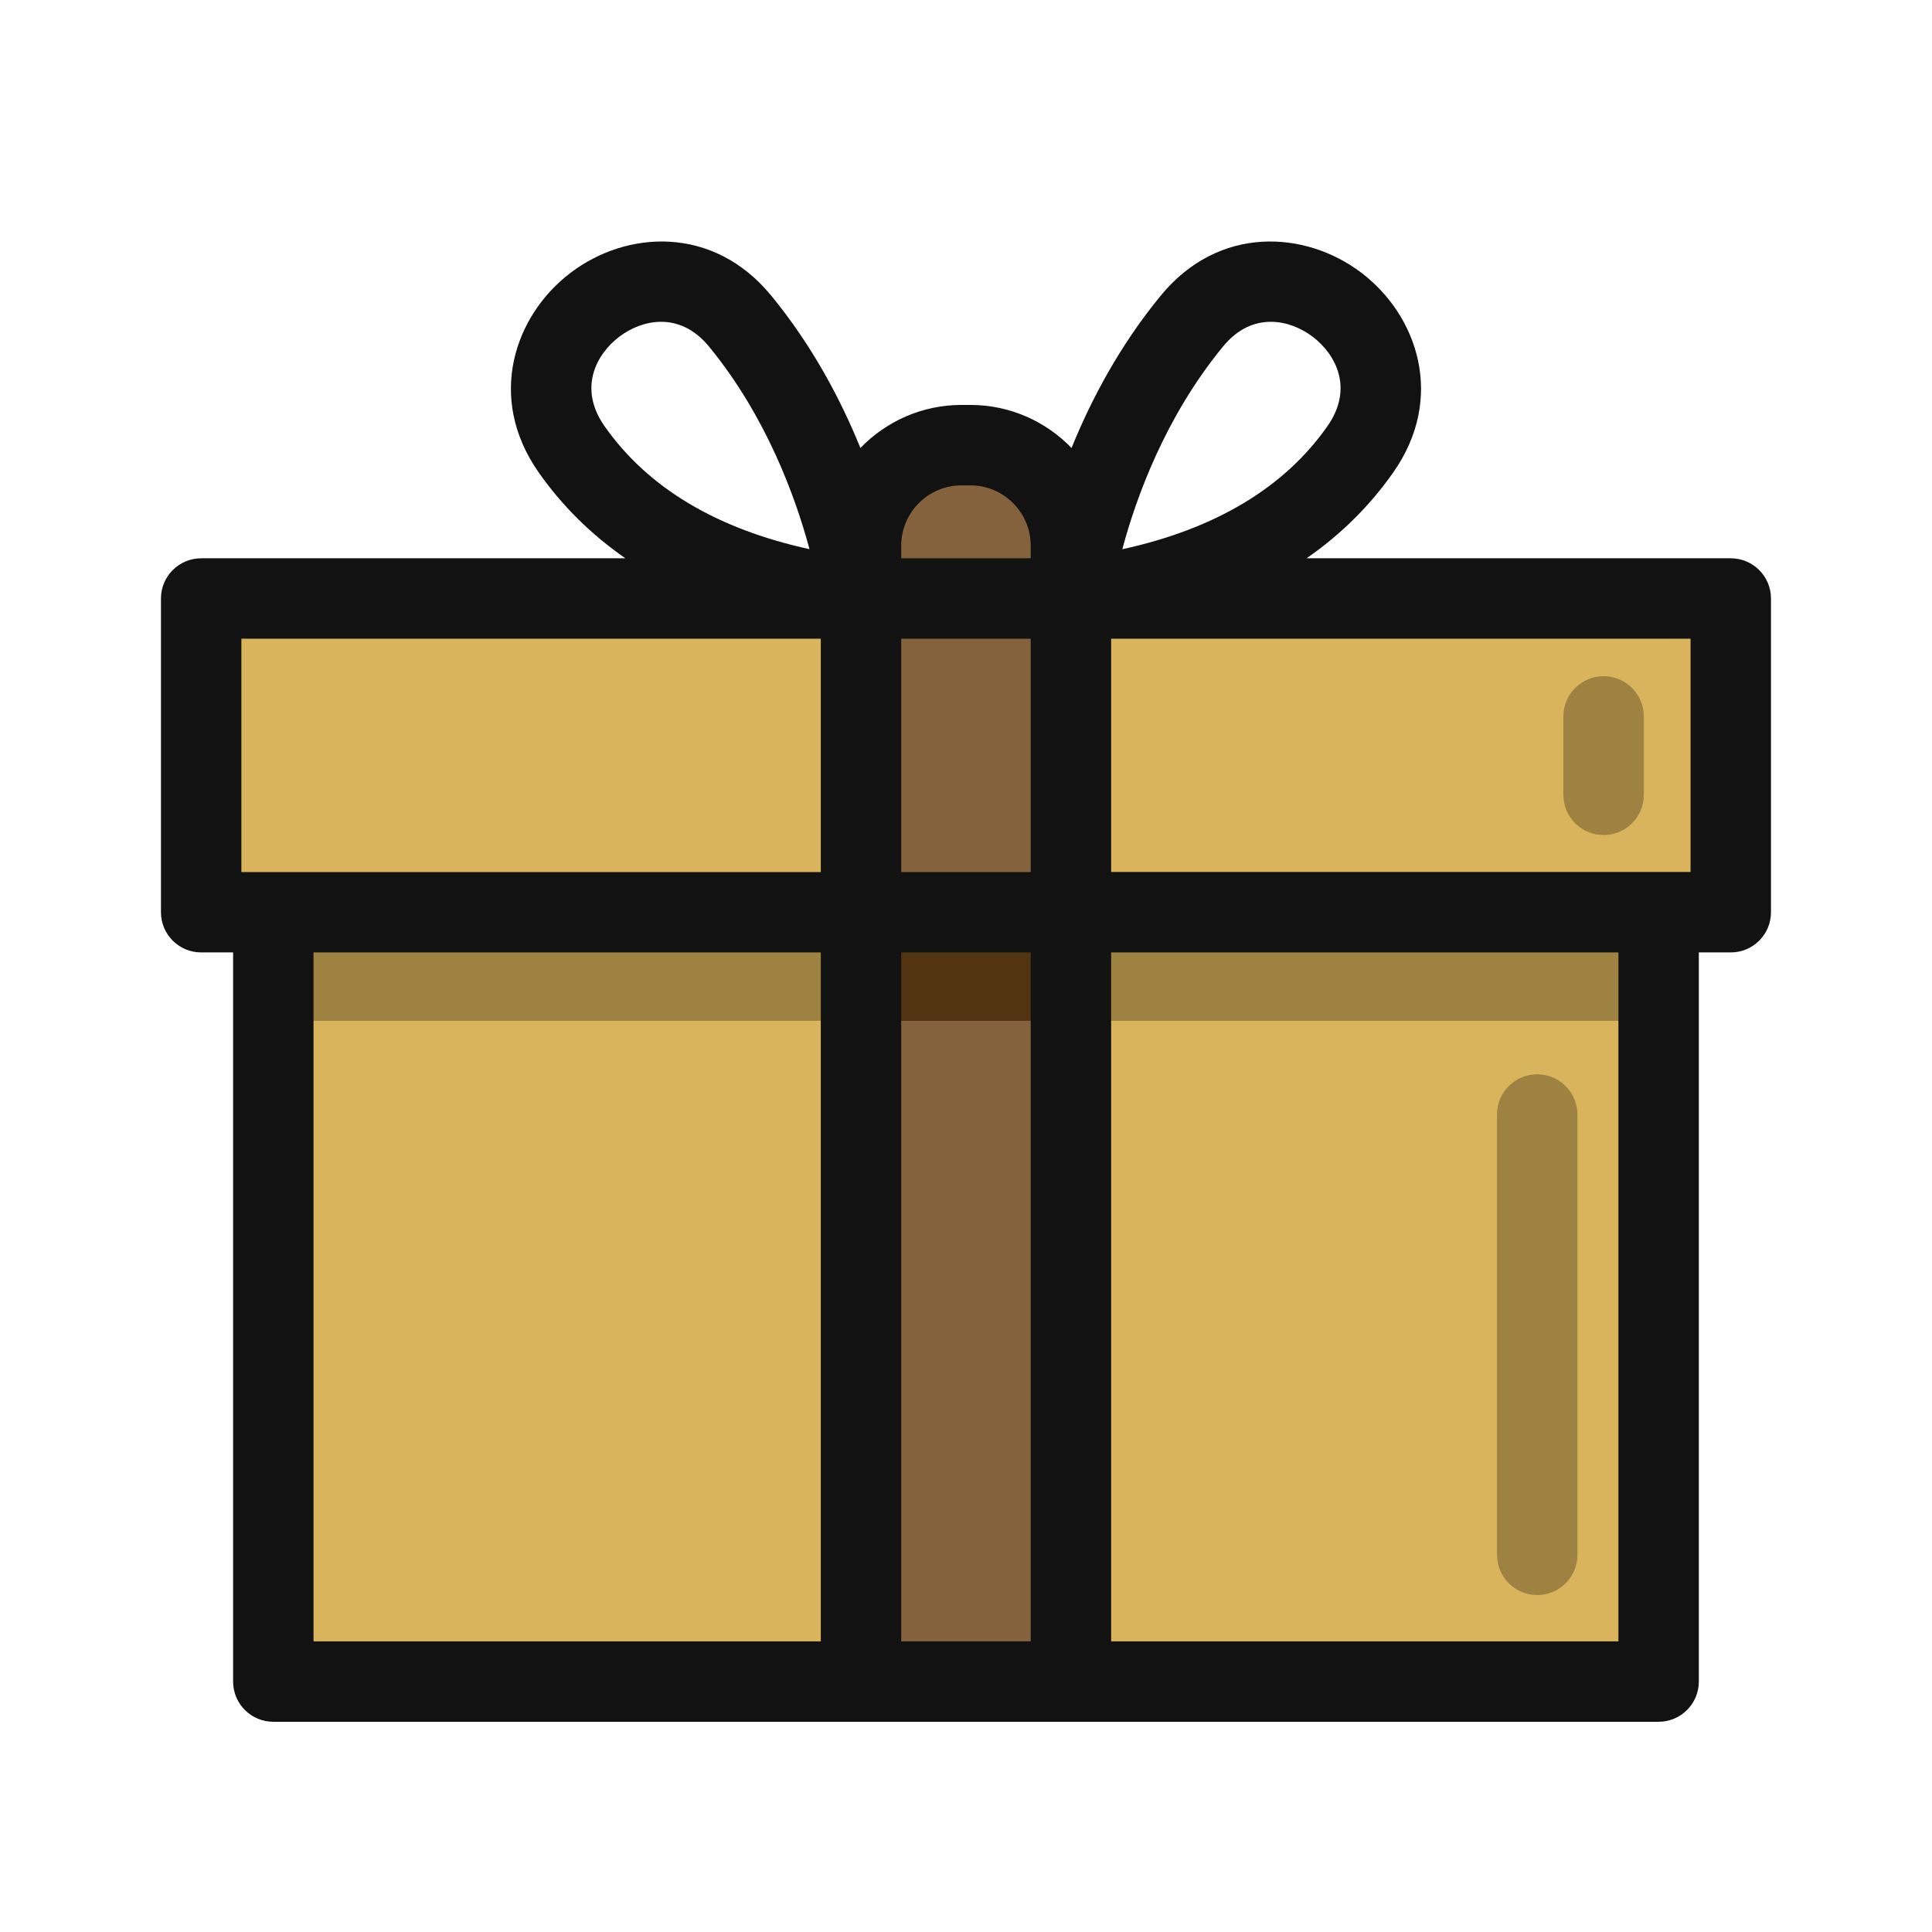
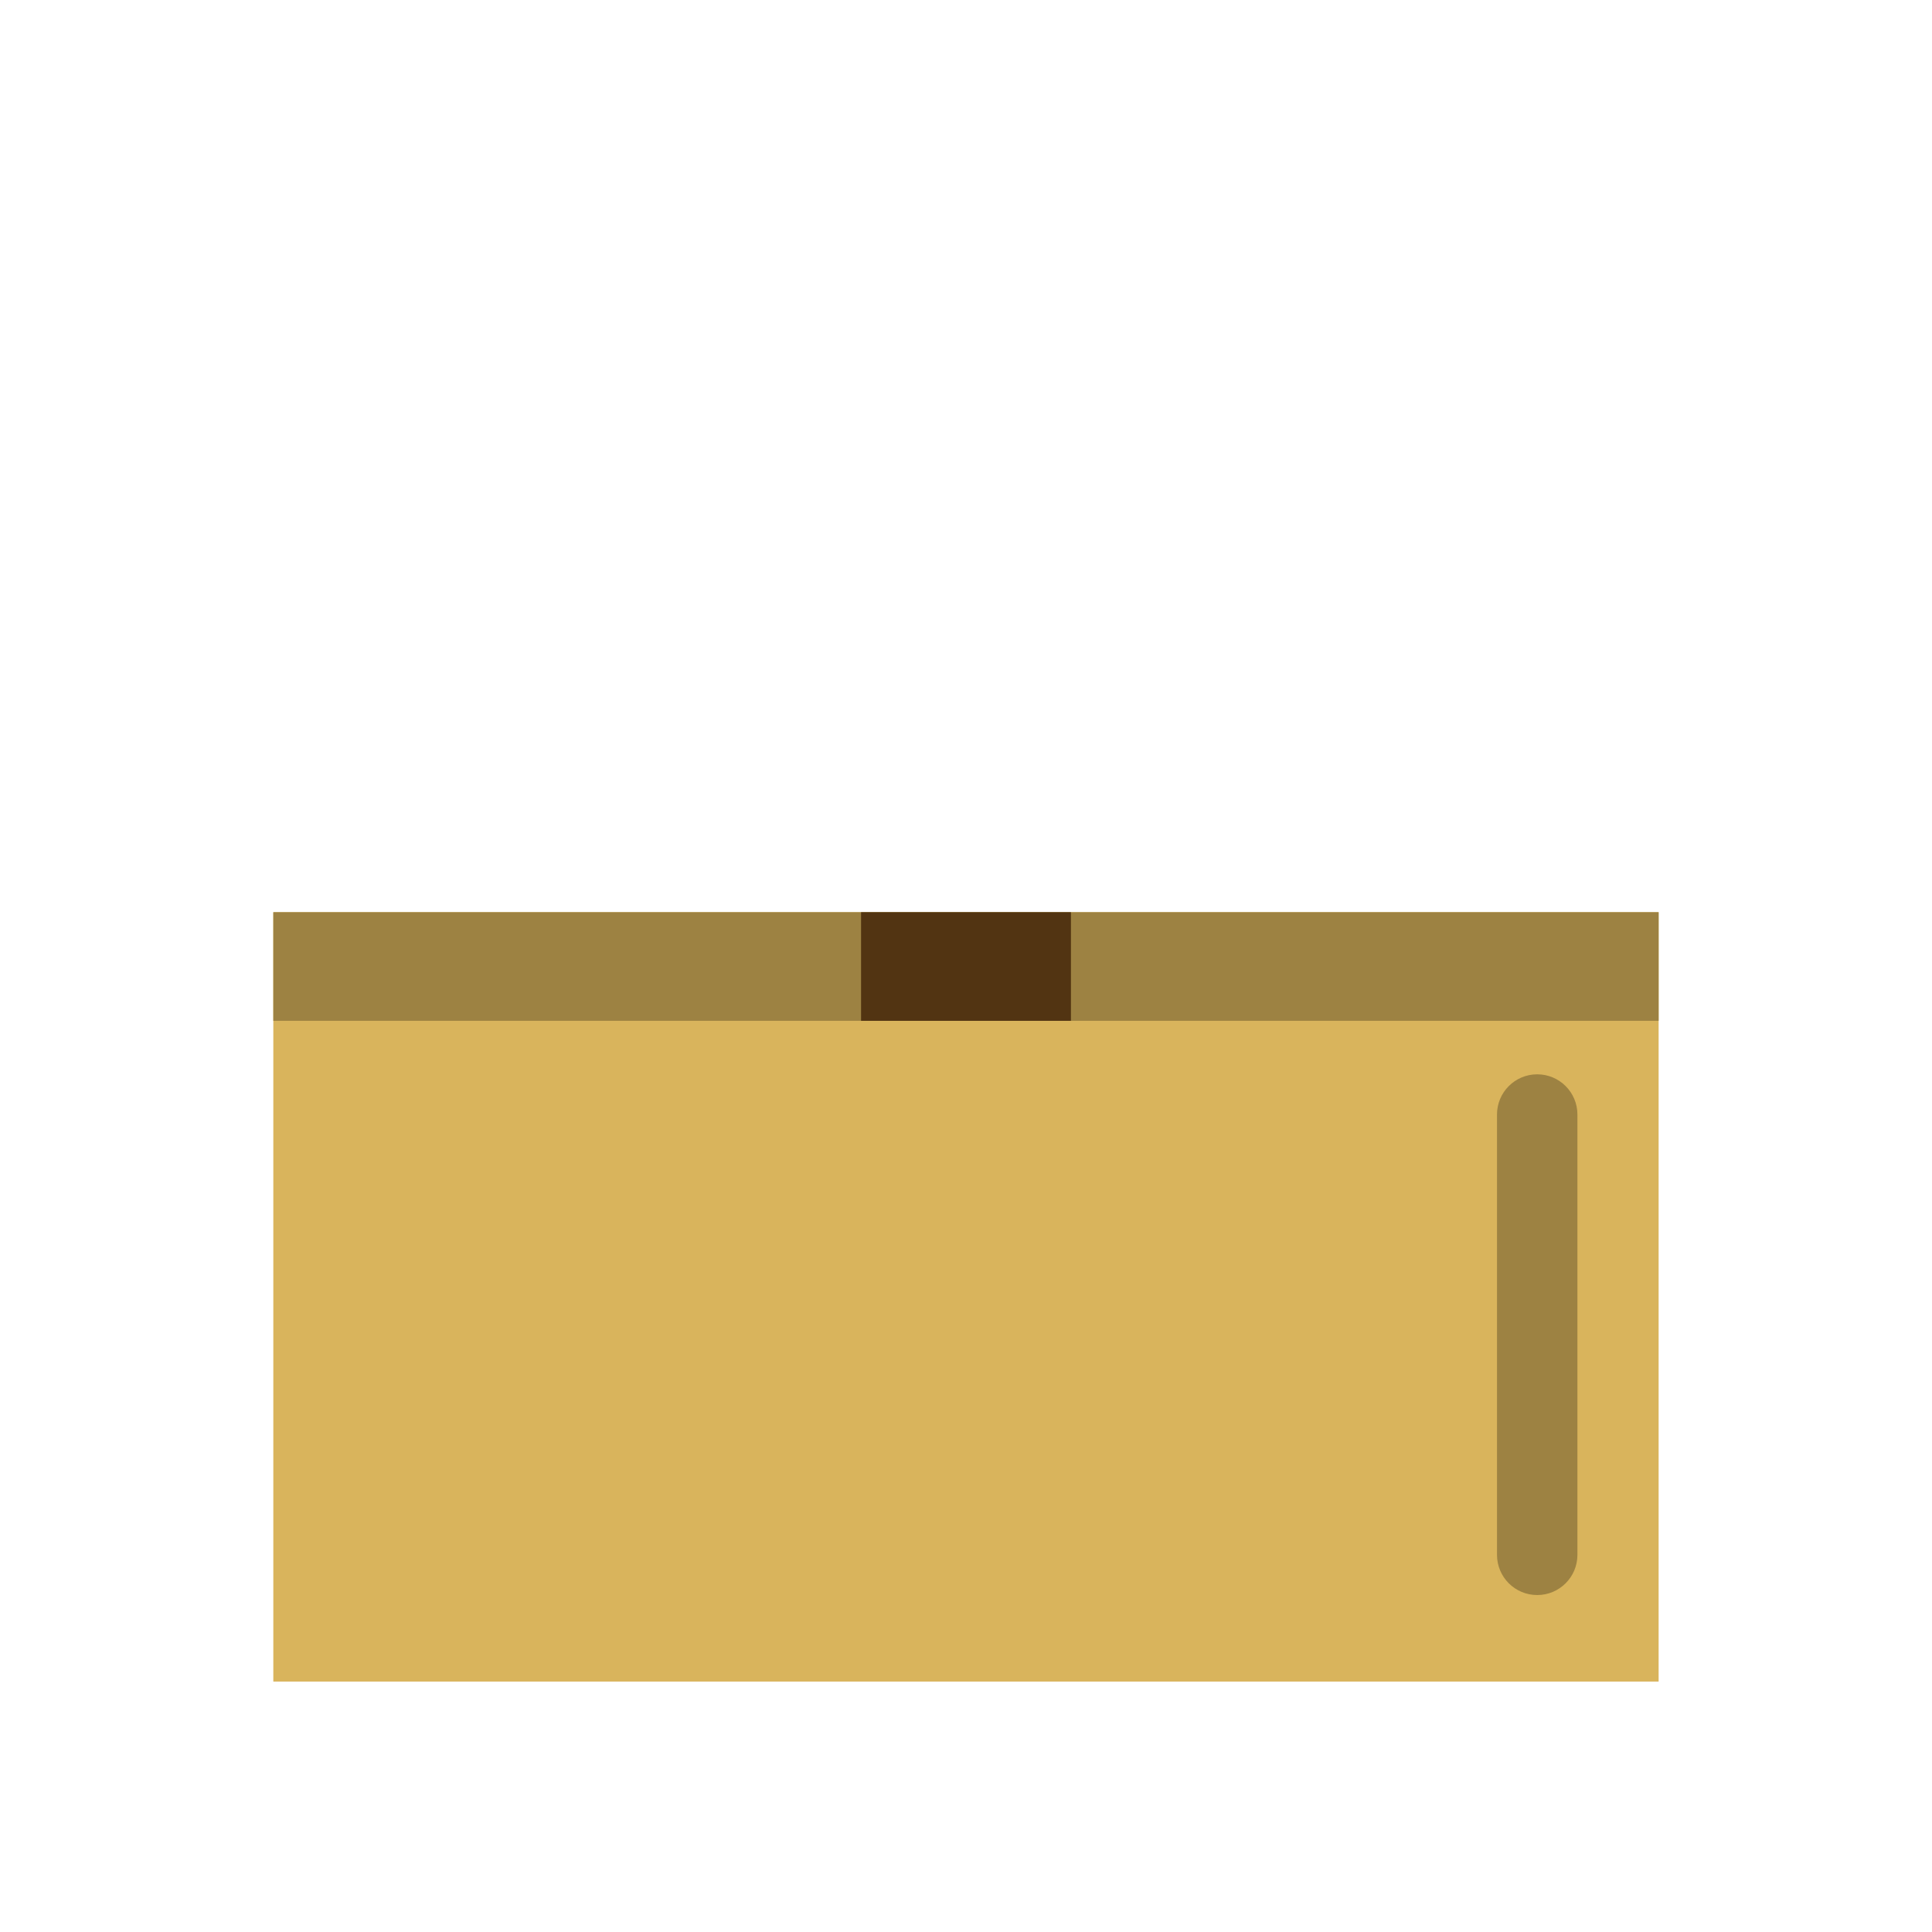
<svg xmlns="http://www.w3.org/2000/svg" width="32" height="32" viewBox="0 0 32 32" fill="none">
-   <path d="M28.666 9.913V15.109H27.471H4.527H3.332V9.913H28.666Z" fill="#D9B45C" />
-   <path d="M27.472 15.109H4.527V27.852H27.472V15.109Z" fill="#D9B45C" />
+   <path d="M27.472 15.109H4.527V27.852H27.472V15.109" fill="#D9B45C" />
  <path d="M27.472 15.109V16.908H26.39H5.61H4.527V15.109H27.472Z" fill="#9D8242" />
-   <path d="M17.738 9.038V27.851H14.262V9.038C14.262 8.118 15.007 7.373 15.927 7.373H16.073C16.992 7.373 17.738 8.118 17.738 9.038Z" fill="#83623D" />
  <path d="M17.738 15.109H14.262V16.908H17.738V15.109Z" fill="#523412" />
-   <path d="M26.561 13.831C26.193 13.831 25.895 13.533 25.895 13.165V11.866C25.895 11.498 26.193 11.2 26.561 11.2C26.928 11.2 27.227 11.498 27.227 11.866V13.165C27.227 13.533 26.928 13.831 26.561 13.831Z" fill="#9D8242" />
  <path d="M25.461 26.419C25.093 26.419 24.795 26.121 24.795 25.753V18.46C24.795 18.092 25.093 17.794 25.461 17.794C25.829 17.794 26.127 18.092 26.127 18.46V25.753C26.127 26.121 25.829 26.419 25.461 26.419Z" fill="#9D8242" />
-   <path d="M28.667 9.247H21.641C22.208 8.854 22.687 8.38 23.076 7.826C23.95 6.581 23.472 5.219 22.549 4.518C21.626 3.817 20.189 3.722 19.225 4.897C18.543 5.727 18.072 6.622 17.748 7.42C17.324 6.981 16.73 6.707 16.073 6.707H15.926C15.269 6.707 14.675 6.981 14.251 7.42C13.927 6.622 13.456 5.727 12.774 4.897C11.81 3.722 10.373 3.817 9.451 4.518C8.527 5.219 8.049 6.581 8.923 7.826C9.312 8.38 9.791 8.853 10.358 9.247H3.332C2.964 9.247 2.666 9.545 2.666 9.913V15.11C2.666 15.477 2.964 15.775 3.332 15.775H3.861V27.852C3.861 28.22 4.159 28.518 4.527 28.518H14.261H17.738H27.472C27.839 28.518 28.138 28.22 28.138 27.852V15.775H28.667C29.035 15.775 29.333 15.477 29.333 15.11V9.913C29.333 9.545 29.035 9.247 28.667 9.247ZM28.001 14.443H18.404V10.579H28.001V14.443ZM14.927 10.579H17.072V14.444H14.927V10.579ZM20.255 5.742C20.5 5.442 20.781 5.33 21.049 5.33C21.308 5.33 21.554 5.435 21.743 5.578C22.129 5.872 22.424 6.436 21.985 7.061C21.272 8.077 20.132 8.76 18.589 9.097C18.819 8.237 19.301 6.904 20.255 5.742ZM15.926 8.039H16.073C16.623 8.039 17.072 8.488 17.072 9.038V9.247H14.927V9.038C14.927 8.488 15.375 8.039 15.926 8.039ZM10.256 5.578C10.445 5.435 10.691 5.33 10.95 5.33C11.218 5.33 11.499 5.442 11.745 5.742C12.693 6.898 13.176 8.234 13.408 9.096C11.866 8.759 10.727 8.077 10.014 7.06C9.575 6.436 9.87 5.872 10.256 5.578ZM3.998 10.579H13.595V14.444H3.998V10.579ZM5.193 15.775H13.595V27.186H5.193V15.775ZM14.927 27.186V15.775H17.072V27.186H14.927ZM26.806 27.186H18.404V15.775H26.806V27.186H26.806Z" fill="#121212" />
</svg>